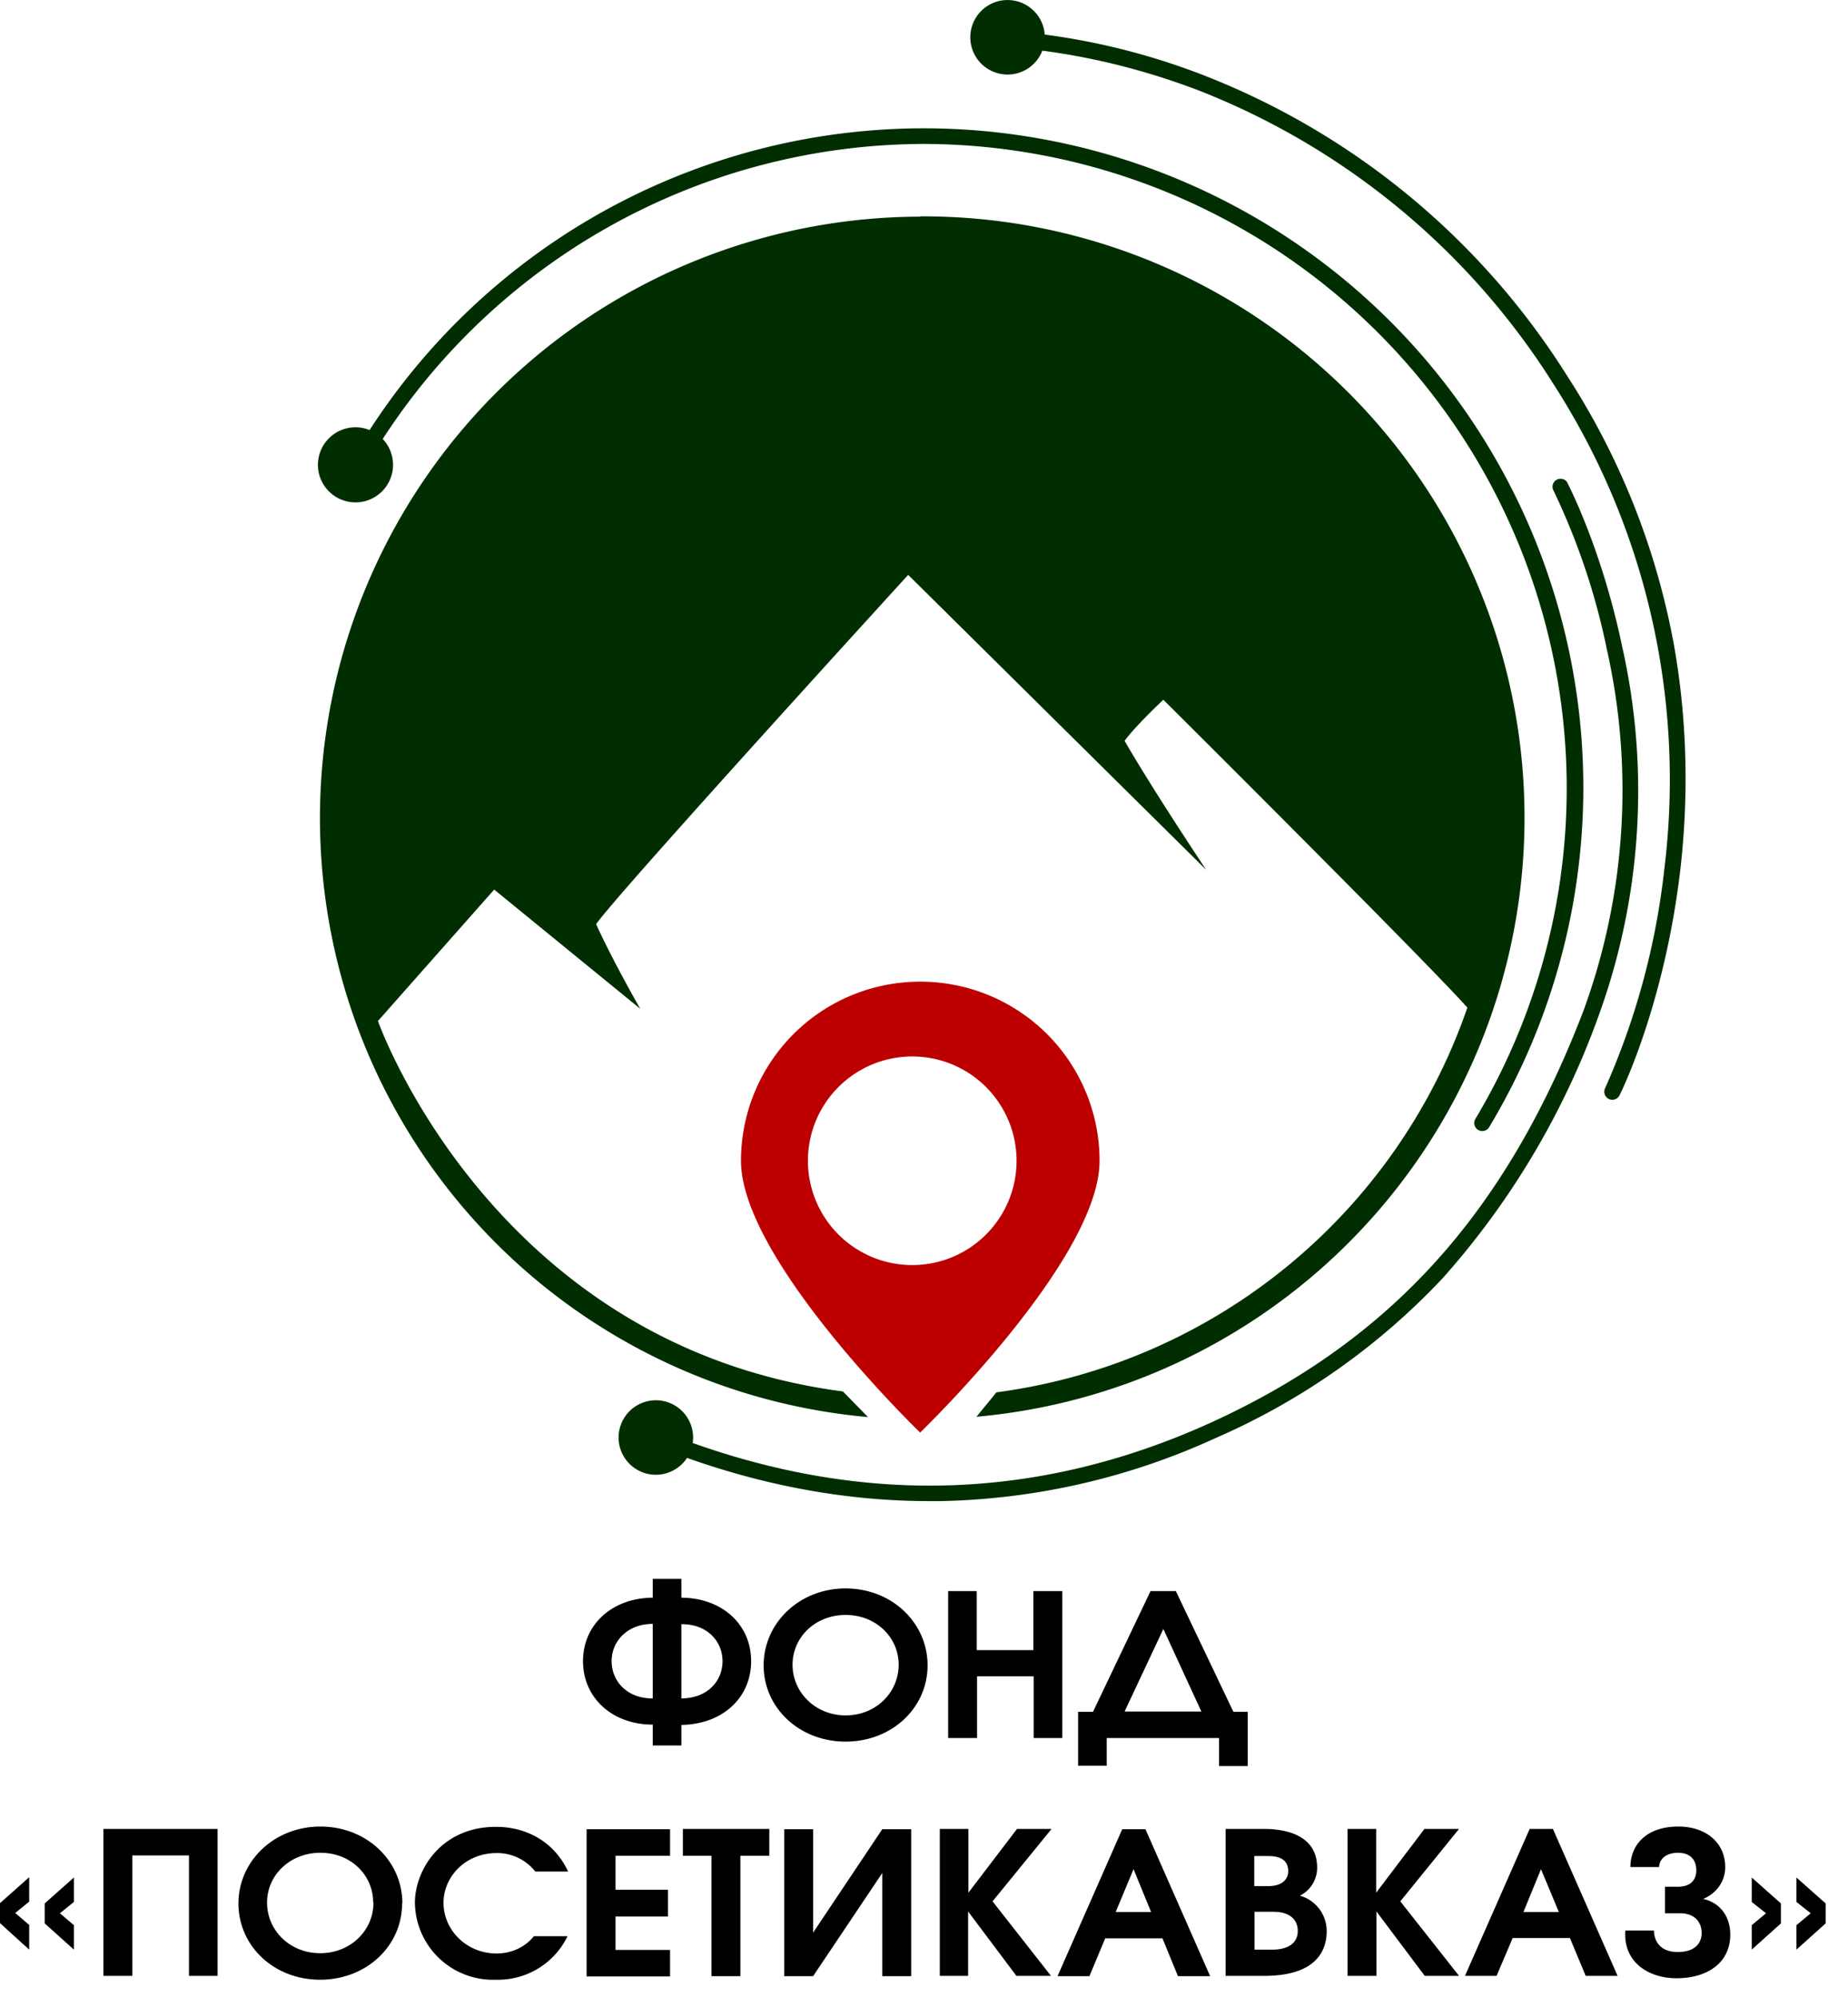
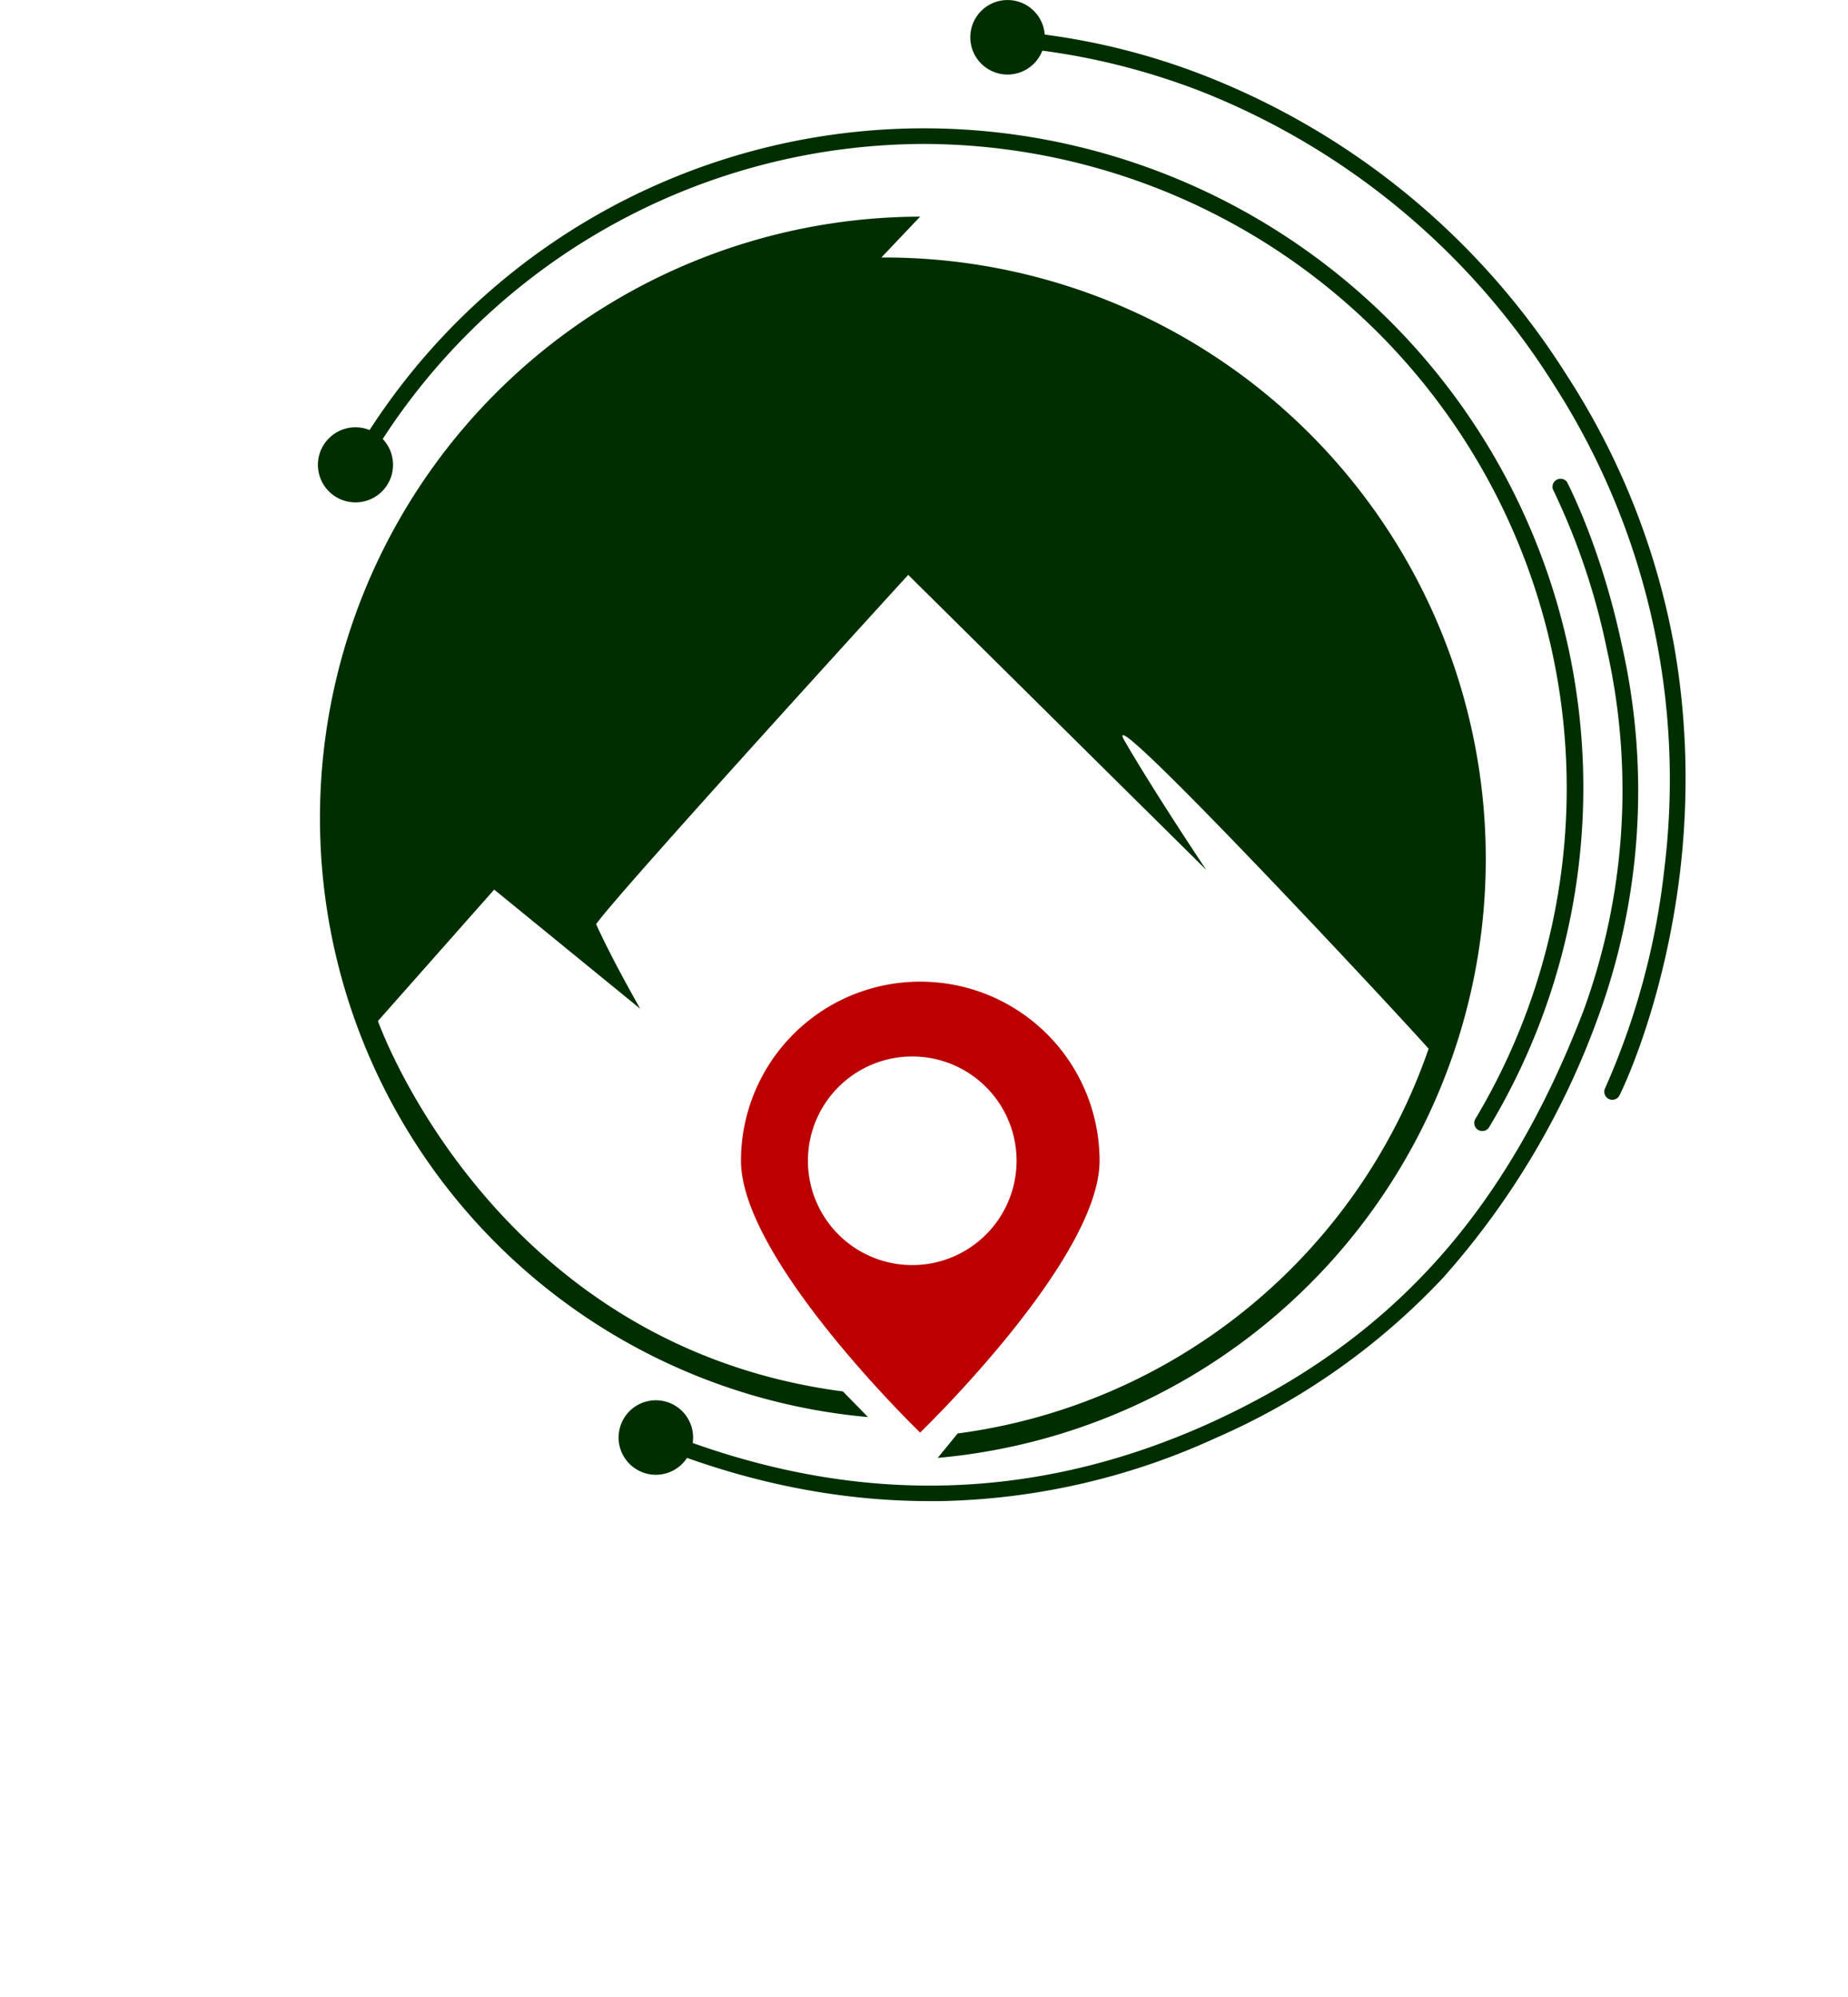
<svg xmlns="http://www.w3.org/2000/svg" viewBox="0 0 62 67" fill-rule="evenodd" clip-rule="evenodd" stroke-linejoin="round" stroke-miterlimit="2">
-   <path d="M31.54 50.37h-.36c-2.7 0-5.43-.49-8.13-1.45a1.25 1.25 0 1 1 .19-.5c2.67.95 5.32 1.43 7.95 1.43 3.17 0 6.3-.7 9.36-2.08 6.07-2.75 9.95-7.02 12.57-13.84a21.57 21.57 0 0 0 .79-12.14 22.97 22.97 0 0 0-1.81-5.37.27.27 0 0 1 .47-.25c.04.08 1.16 2.22 1.85 5.51a22.1 22.1 0 0 1-.8 12.44 26.87 26.87 0 0 1-5.2 8.75 23.1 23.1 0 0 1-7.65 5.39 23.19 23.19 0 0 1-9.23 2.11zm-.67-43.1a20.18 20.18 0 0 0-1.75 40.28l-.84-.86c-11.77-1.54-15.6-12.43-15.6-12.43l3.9-4.41 4.9 4s-.94-1.64-1.48-2.84c.72-1.04 10.47-11.72 10.47-11.72l10 9.9s-1.74-2.6-2.74-4.33c.36-.5 1.3-1.38 1.3-1.38s8.81 8.77 10.2 10.33a19.4 19.4 0 0 1-15.8 12.91l-.67.82a20.18 20.18 0 0 0-1.89-40.28zm15.77 3.51a22.14 22.14 0 0 0-34.24 3.65 1.26 1.26 0 1 0 .44.3 21.7 21.7 0 0 1 18.15-9.9 21.62 21.62 0 0 1 18.5 32.73.27.27 0 0 0 .46.28 22.13 22.13 0 0 0-3.31-27.06zm9.49 10.7c-.6-3.17-1.81-6.18-3.56-8.88a25.21 25.21 0 0 0-12.1-10.04 22.94 22.94 0 0 0-5.42-1.4 1.25 1.25 0 1 0-.08.54c1.82.24 3.6.7 5.31 1.36a24.7 24.7 0 0 1 11.84 9.83 24.5 24.5 0 0 1 3.72 16.25 24.8 24.8 0 0 1-2 7.4.27.27 0 0 0 .48.24c.07-.12 1.52-3.08 2.05-7.56.3-2.58.23-5.2-.24-7.75z" fill="#002e00" fill-rule="nonzero" />
+   <path d="M31.54 50.37h-.36c-2.7 0-5.43-.49-8.13-1.45a1.25 1.25 0 1 1 .19-.5c2.67.95 5.32 1.43 7.95 1.43 3.17 0 6.3-.7 9.36-2.08 6.07-2.75 9.95-7.02 12.57-13.84a21.57 21.57 0 0 0 .79-12.14 22.97 22.97 0 0 0-1.81-5.37.27.27 0 0 1 .47-.25c.04.08 1.16 2.22 1.85 5.51a22.1 22.1 0 0 1-.8 12.44 26.87 26.87 0 0 1-5.2 8.75 23.1 23.1 0 0 1-7.65 5.39 23.19 23.19 0 0 1-9.23 2.11zm-.67-43.1a20.18 20.18 0 0 0-1.75 40.28l-.84-.86c-11.77-1.54-15.6-12.43-15.6-12.43l3.9-4.41 4.9 4s-.94-1.64-1.48-2.84c.72-1.04 10.47-11.72 10.47-11.72l10 9.9s-1.74-2.6-2.74-4.33s8.81 8.77 10.2 10.33a19.4 19.4 0 0 1-15.8 12.91l-.67.82a20.18 20.18 0 0 0-1.89-40.28zm15.77 3.51a22.14 22.14 0 0 0-34.24 3.65 1.26 1.26 0 1 0 .44.3 21.7 21.7 0 0 1 18.15-9.9 21.62 21.62 0 0 1 18.5 32.73.27.27 0 0 0 .46.28 22.13 22.13 0 0 0-3.31-27.06zm9.49 10.7c-.6-3.17-1.81-6.18-3.56-8.88a25.21 25.21 0 0 0-12.1-10.04 22.94 22.94 0 0 0-5.42-1.4 1.25 1.25 0 1 0-.08.54c1.82.24 3.6.7 5.31 1.36a24.7 24.7 0 0 1 11.84 9.83 24.5 24.5 0 0 1 3.72 16.25 24.8 24.8 0 0 1-2 7.4.27.27 0 0 0 .48.24c.07-.12 1.52-3.08 2.05-7.56.3-2.58.23-5.2-.24-7.75z" fill="#002e00" fill-rule="nonzero" />
  <path d="M30.87 32.94a6.01 6.01 0 0 0-6.01 6.01c0 3.32 6.01 9.12 6.01 9.12s6.02-5.8 6.02-9.12a6.01 6.01 0 0 0-6.02-6.01zm0 9.5a3.5 3.5 0 1 1 0-6.98 3.5 3.5 0 0 1 0 6.98z" fill="#bc0000" fill-rule="nonzero" />
-   <path d="M17.96 62.8c-.32-.4-.8-.63-1.3-.62-1.05 0-1.78.8-1.78 1.67 0 .92.78 1.7 1.78 1.7.48 0 .95-.2 1.25-.58h1.13a2.59 2.59 0 0 1-2.4 1.46 2.62 2.62 0 0 1-2.72-2.58c0-1.1.88-2.55 2.72-2.55 1.08 0 1.98.55 2.42 1.5h-1.1zm-4.47 1.07c0 1.43-1.2 2.56-2.75 2.56S8 65.3 8 63.87c0-1.42 1.2-2.58 2.75-2.58 1.56 0 2.75 1.16 2.75 2.58zm42.17-1.22h-.96c0-.74.53-1.36 1.61-1.36.91 0 1.57.53 1.57 1.36 0 .5-.31.89-.74 1.07.48.1.91.5.91 1.2 0 .92-.74 1.46-1.8 1.46-.99 0-1.8-.58-1.72-1.6h.96c0 .27.14.72.8.72.59 0 .8-.31.8-.64s-.2-.66-.73-.66h-.5v-.89h.43c.4 0 .62-.2.62-.55 0-.38-.23-.59-.61-.59-.36 0-.62.17-.64.48zm-33.18-.38h-1.83v1.14h1.76v.9h-1.76v1.12h1.83v.89h-2.8v-4.94h2.8v.89zm18.11 4.04h-1.07L39 65.04h-1.92l-.53 1.27h-1.07l2.17-4.93h.78l2.17 4.93zm-13.31 0h-.97v-4.93h.97v3.47l2.32-3.47h.97v4.93h-.97v-3.46l-2.32 3.46zm-1.48-4.04h-.96v4.04h-.97v-4.04h-.96v-.9h2.9v.9zM7.3 66.3h-.96v-4.04h-1.9v4.04h-.97v-4.93H7.3v4.93zm38.87 0h-.96v-4.93h.96v2.14l1.62-2.14h1.16l-1.97 2.43 1.97 2.5H47.8l-1.62-2.16v2.16zm-13.68 0h-.96v-4.93h.96v2.14l1.63-2.14h1.16L33.3 63.8l1.96 2.5h-1.16l-1.62-2.16v2.16zm21.78 0H53.2l-.53-1.27h-1.92l-.54 1.27h-1.06l2.17-4.93h.78l2.17 4.93zm-11.85 0h-1.3v-4.93h1.25c.33 0 1.82 0 1.82 1.3 0 .4-.22.76-.58.94.54.15.9.64.9 1.19 0 .71-.41 1.5-2.09 1.5zm-29.9-2.46c0-.92-.75-1.67-1.77-1.67s-1.79.75-1.79 1.67c0 .94.77 1.7 1.78 1.7 1.03 0 1.79-.77 1.79-1.7zm30.2.31h-.63v1.27h.62c.12 0 .83-.01.83-.63 0-.18-.07-.64-.83-.64zm16.05-.35V63l.98.87v.67l-.98.88v-.82l.48-.4-.48-.38zm1.5 0V63l.98.87v.67l-.98.88v-.82l.48-.4-.48-.38zM.98 64.6v.82L0 64.53v-.67l.98-.87v.82l-.47.38.47.4zm1.5 0v.82l-.98-.88v-.67l.98-.87v.82l-.47.38.47.4zm36.14-.44l-.59-1.44-.6 1.44h1.2zm13.68 0l-.6-1.44-.59 1.44h1.2zm-9.77-1.88h-.45v1.01h.45c.64 0 .69-.38.69-.5 0-.49-.47-.51-.69-.51zm-1.15-4.84h.48v1.82h-.96v-.94h-3.77v.93h-.96v-1.81h.5l1.93-4.05h.85l1.93 4.05zm-18.52 1.13h-.96v-.7c-1.36 0-2.34-.9-2.34-2.13s.98-2.12 2.34-2.13v-.63h.96v.63c1.37.01 2.34.9 2.34 2.13 0 1.24-.97 2.12-2.34 2.14v.69zm8.26-2.69c0 1.43-1.2 2.56-2.75 2.56s-2.75-1.13-2.75-2.56c0-1.42 1.2-2.58 2.75-2.58 1.56 0 2.75 1.16 2.75 2.58zm1.66 2.44h-.97v-4.93h.96v1.98h1.9v-1.98h.97v4.93h-.96v-2.07h-1.9v2.07zm-2.63-2.46c0-.92-.76-1.67-1.78-1.67s-1.78.75-1.78 1.67c0 .93.77 1.7 1.78 1.7 1.03 0 1.78-.78 1.78-1.7zm10.16 1.58l-1.28-2.78-1.3 2.77h2.58zm-17.45-.45c.86 0 1.38-.57 1.38-1.25 0-.67-.52-1.25-1.38-1.24v2.49zm-.96-2.5c-.85 0-1.38.58-1.38 1.25 0 .68.53 1.26 1.38 1.25v-2.5z" fill-rule="nonzero" />
</svg>